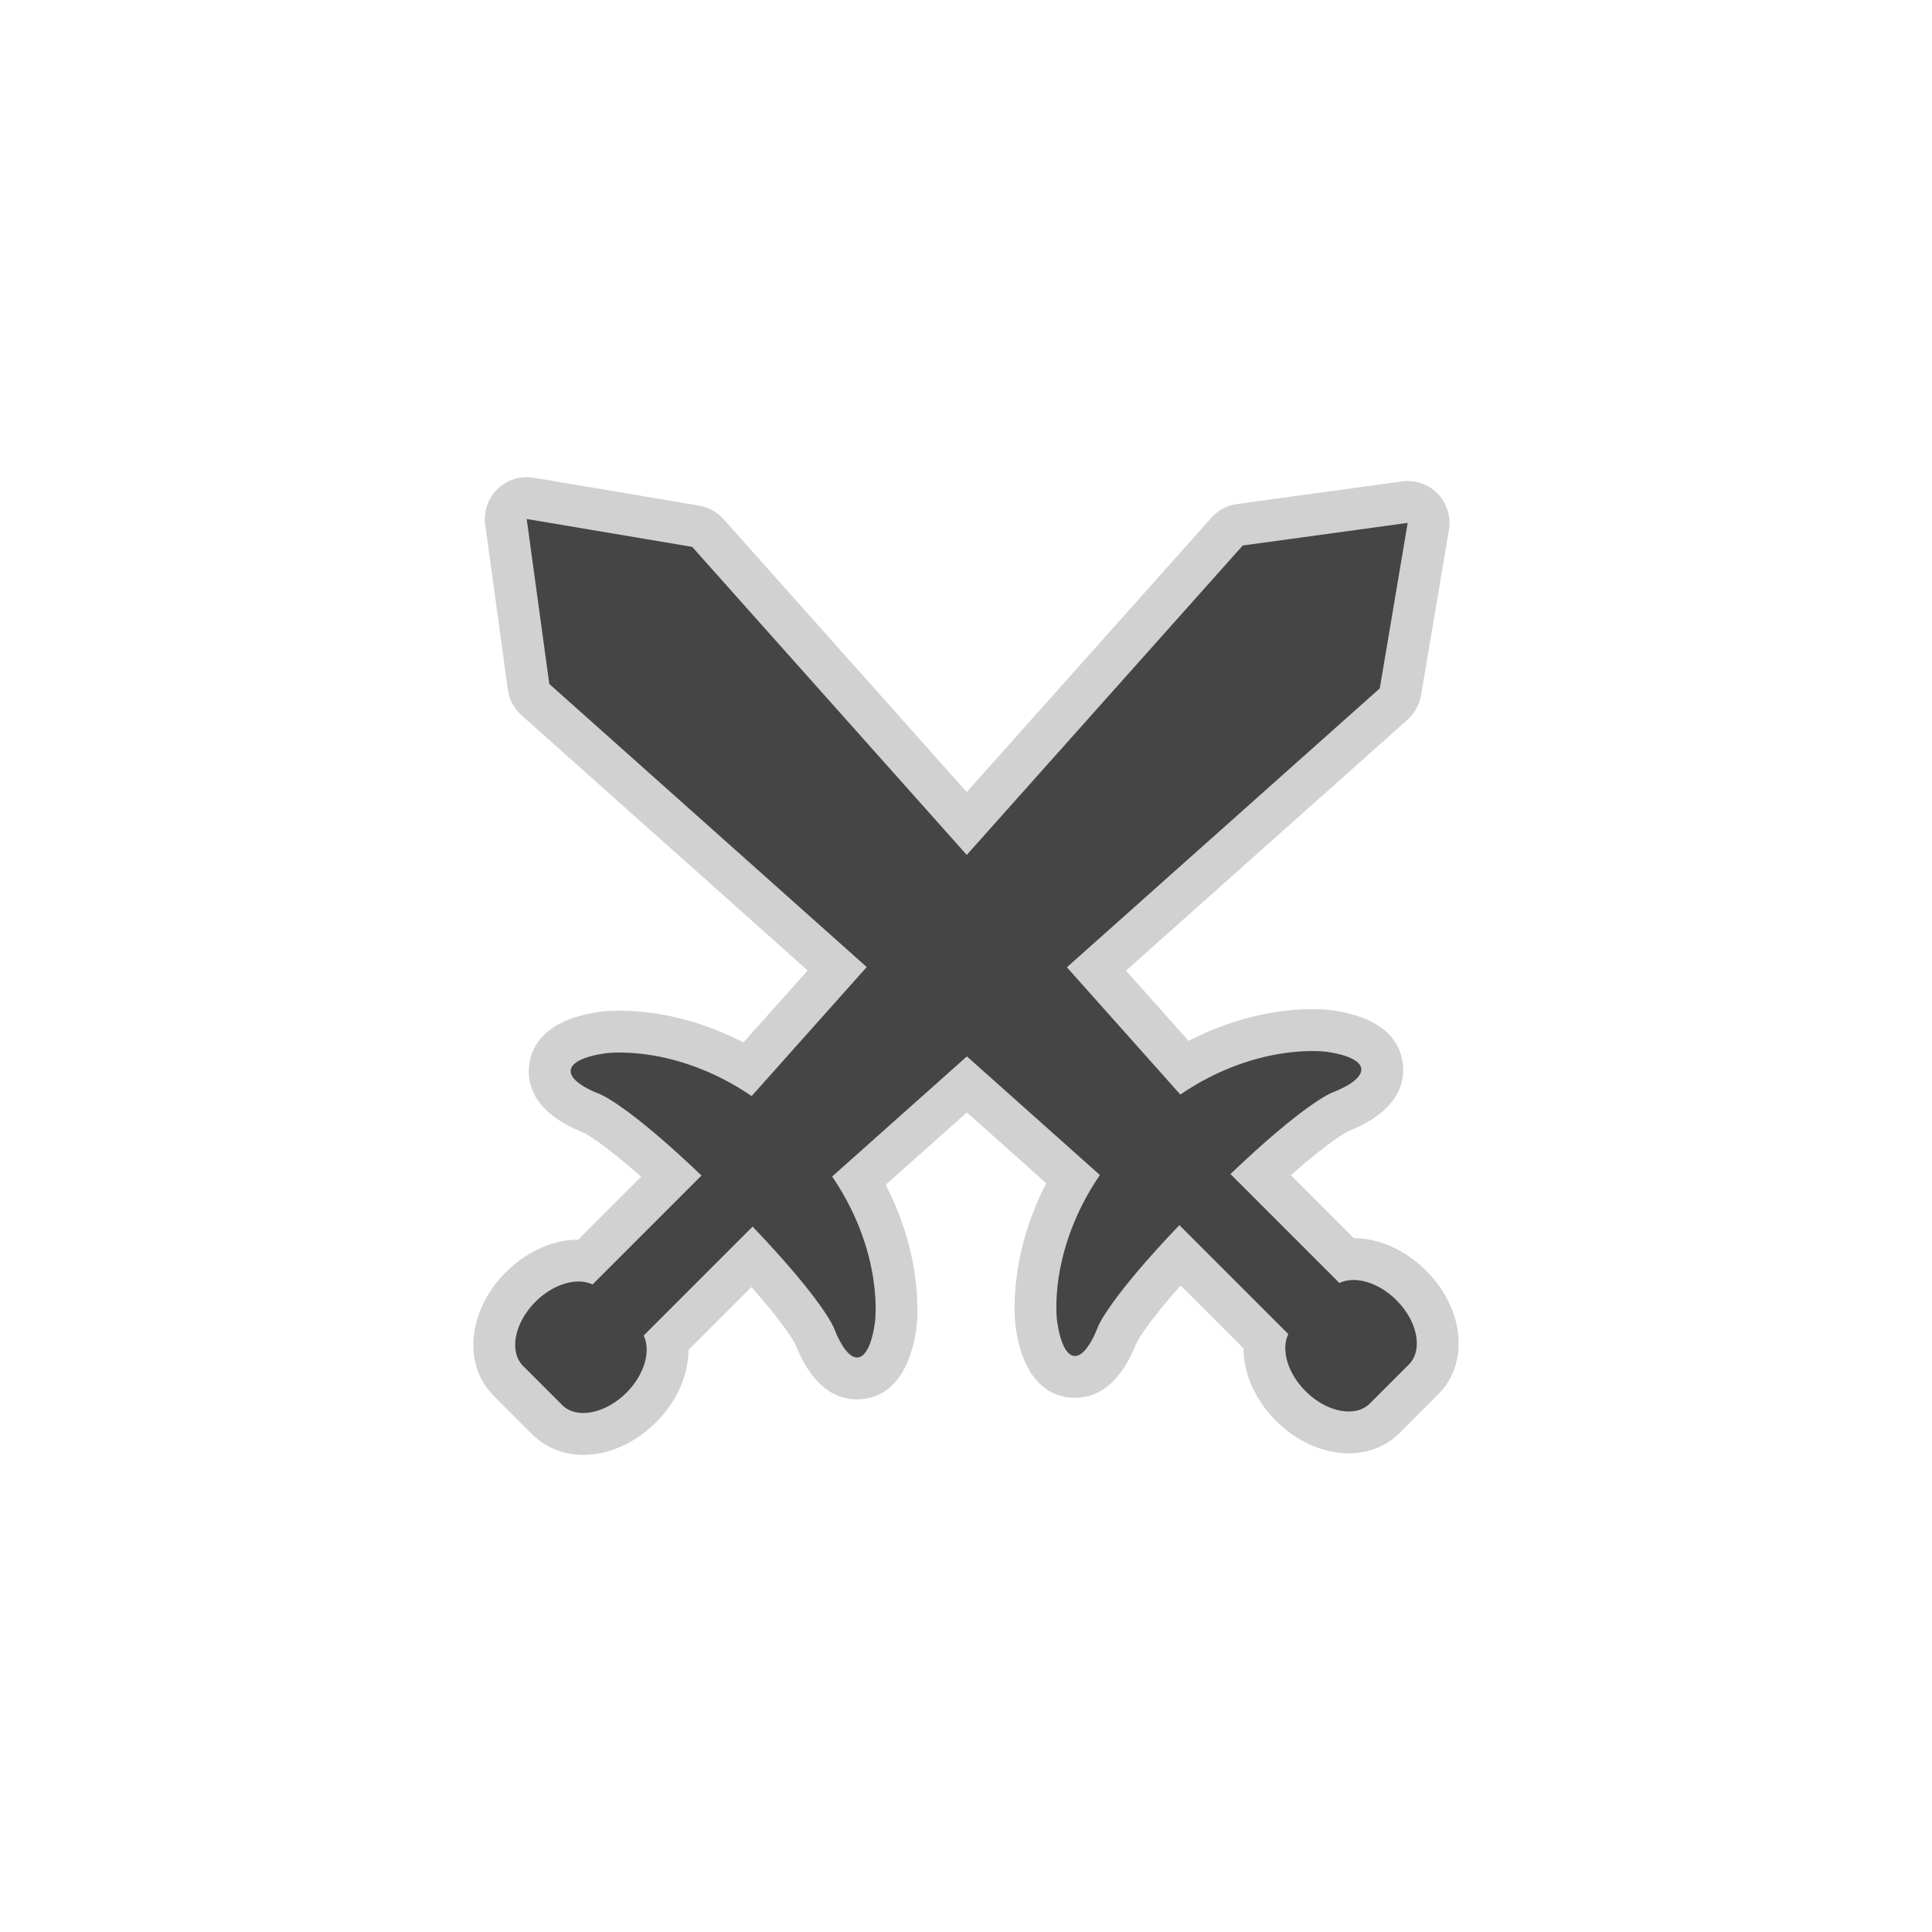
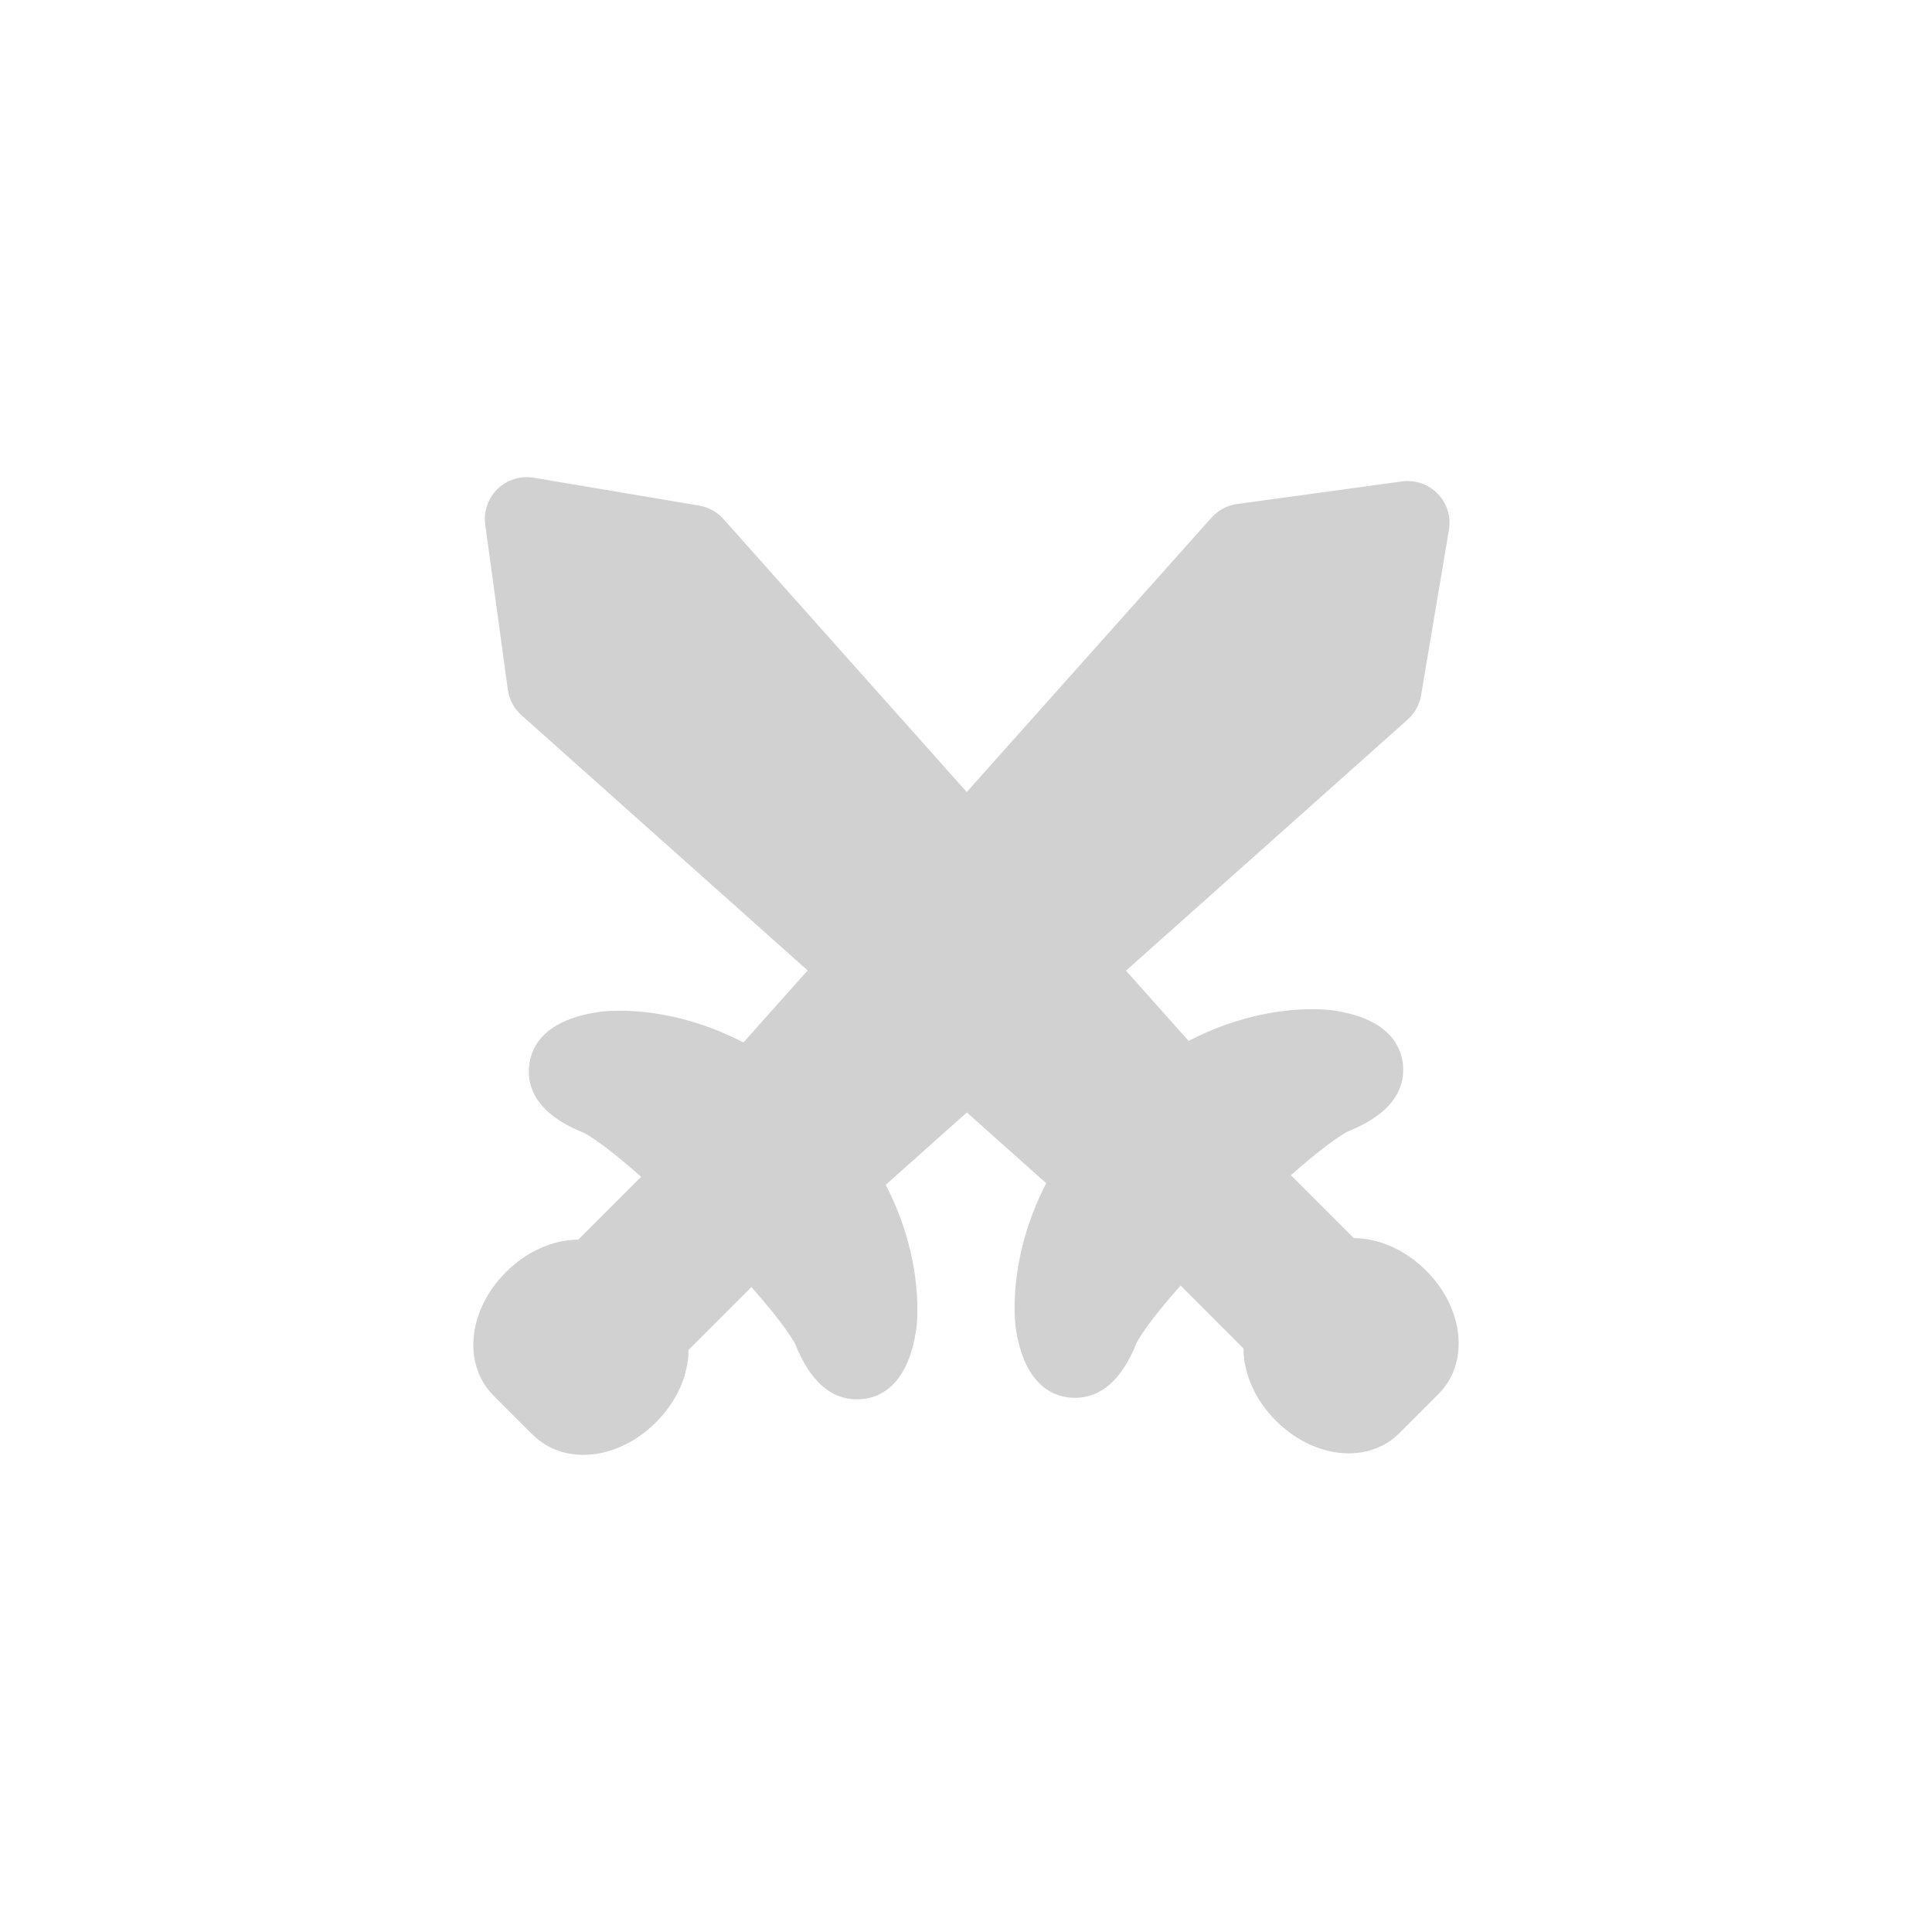
<svg xmlns="http://www.w3.org/2000/svg" class="ldi-t10bue" width="200px" height="200px" viewBox="0 0 100 100" preserveAspectRatio="xMidYMid" style="background: none;">
  <svg version="1.1" id="圖層_1" x="0px" y="0px" viewBox="0 0 100 100" style="transform-origin: 50px 50px 0px;" xml:space="preserve">
    <g style="transform-origin: 50px 50px 0px;">
      <g style="transform-origin: 50px 50px 0px; transform: scale(0.6);">
        <g style="transform-origin: 50px 50px 0px; animation-duration: 1s; animation-delay: -1s; animation-direction: normal;" class="">
          <g>
            <style type="text/css" class="ld ld-breath" style="transform-origin: 50px 50px 0px; animation-duration: 1s; animation-delay: -1s; animation-direction: normal;">.st0{fill:#D1D1D1;} .st1{fill:#454545;} .st2{fill:#464646;} .st3{fill:#FFFFFF;}</style>
            <g class="ld ld-breath" style="transform-origin: 50px 50px 0px; animation-duration: 1s; animation-delay: -0.917s; animation-direction: normal;">
              <path class="st0" d="M16.987,92.173c-1.697,0-3.252-0.621-4.379-1.747l-3.363-3.363c-2.688-2.69-2.222-7.368,1.062-10.652 c1.777-1.777,4.053-2.798,6.247-2.805l5.423-5.423c-3.206-2.837-4.666-3.65-4.916-3.78c-4.273-1.695-4.943-4.097-4.748-5.818 c0.197-1.737,1.405-3.95,6.045-4.626c0.167-0.024,0.786-0.103,1.764-0.103c2.176,0,6.163,0.395,10.677,2.739l5.54-6.211 L11.65,28.363c-0.641-0.572-1.057-1.353-1.174-2.204l-1.95-14.231C8.37,10.789,8.765,9.645,9.59,8.846 c0.679-0.659,1.583-1.019,2.513-1.019c0.199,0,0.4,0.016,0.6,0.05l14.276,2.406c0.81,0.137,1.549,0.545,2.095,1.158l20.991,23.551 l21.112-23.67c0.571-0.641,1.353-1.057,2.203-1.174l14.231-1.951c0.164-0.022,0.328-0.034,0.491-0.034 c0.97,0,1.906,0.391,2.591,1.097c0.8,0.825,1.16,1.98,0.969,3.113L89.256,26.65c-0.136,0.81-0.545,1.549-1.158,2.095L63.802,50.402 l5.401,6.06c4.512-2.342,8.499-2.738,10.674-2.738c0.979,0,1.599,0.079,1.765,0.103c4.639,0.676,5.849,2.888,6.045,4.624 c0.195,1.722-0.475,4.124-4.748,5.819c-0.25,0.13-1.71,0.943-4.915,3.78l5.424,5.424c2.193,0.007,4.468,1.028,6.245,2.805 c3.284,3.284,3.75,7.963,1.062,10.652l-3.365,3.364c-1.126,1.126-2.68,1.746-4.378,1.746c0,0,0,0-0.001,0 c-2.202,0-4.489-1.024-6.273-2.81c-1.814-1.813-2.797-4.095-2.803-6.245l-5.425-5.424c-2.837,3.206-3.65,4.666-3.779,4.915 c-1.257,3.168-3.051,4.776-5.336,4.776c-1.577,0-4.338-0.789-5.109-6.072c-0.038-0.265-0.79-5.816,2.637-12.439l-6.848-6.108 l-7,6.241c3.427,6.623,2.675,12.174,2.637,12.437c-0.77,5.284-3.531,6.073-5.108,6.073c-2.284,0-4.078-1.606-5.335-4.775 c-0.13-0.251-0.944-1.71-3.781-4.915l-5.425,5.425c-0.008,2.149-0.991,4.432-2.804,6.244C21.475,91.149,19.189,92.173,16.987,92.173 z" fill="rgb(209, 209, 209)" style="fill: rgb(209, 209, 209);" />
            </g>
            <g class="ld ld-breath" style="transform-origin: 50px 50px 0px; animation-duration: 1s; animation-delay: -0.833s; animation-direction: normal;">
-               <path class="st1" d="M88.202,84.379l-3.364,3.363c-1.238,1.239-3.721,0.763-5.546-1.062c-1.559-1.559-2.129-3.597-1.489-4.93 l-9.396-9.396c-6.086,6.368-6.997,8.71-6.997,8.71c-1.396,3.594-2.993,3.412-3.55-0.402c0,0-0.866-5.94,3.688-12.632l-11.47-10.231 L38.452,68.16c4.553,6.692,3.688,12.632,3.688,12.632c-0.556,3.814-2.153,3.995-3.548,0.402c0,0-0.911-2.342-7.001-8.712 l-9.395,9.395c0.641,1.333,0.072,3.373-1.489,4.934c-1.825,1.824-4.308,2.3-5.546,1.062l-3.364-3.364 c-1.238-1.238-0.762-3.721,1.062-5.546c1.559-1.558,3.595-2.128,4.928-1.49l9.397-9.397c-6.367-6.085-8.708-6.996-8.708-6.996 c-3.593-1.395-3.412-2.993,0.402-3.549c0,0,5.94-0.866,12.632,3.688l9.925-11.128L14.053,25.669l-1.95-14.231l14.276,2.406 l23.686,26.573l23.807-26.692l14.23-1.951L85.696,26.05L58.704,50.11l9.785,10.978c6.692-4.553,12.632-3.687,12.632-3.687 c3.814,0.555,3.995,2.153,0.402,3.548c0,0-2.341,0.911-8.71,6.999l9.396,9.396c1.333-0.64,3.371-0.07,4.931,1.49 C88.964,80.657,89.441,83.14,88.202,84.379z" fill="rgb(69, 69, 69)" style="fill: rgb(69, 69, 69);" />
-             </g>
+               </g>
          </g>
        </g>
      </g>
    </g>
    <style type="text/css" class="ld ld-breath" style="transform-origin: 50px 50px 0px; animation-duration: 1s; animation-delay: -0.333s; animation-direction: normal;">@keyframes ld-breath {
  0% {
    -webkit-transform: scale(0.86);
    transform: scale(0.86);
  }
  50% {
    -webkit-transform: scale(1.06);
    transform: scale(1.06);
  }
  100% {
    -webkit-transform: scale(0.86);
    transform: scale(0.86);
  }
}
@-webkit-keyframes ld-breath {
  0% {
    -webkit-transform: scale(0.86);
    transform: scale(0.86);
  }
  50% {
    -webkit-transform: scale(1.06);
    transform: scale(1.06);
  }
  100% {
    -webkit-transform: scale(0.86);
    transform: scale(0.86);
  }
}
.ld.ld-breath {
  -webkit-animation: ld-breath 1s infinite;
  animation: ld-breath 1s infinite;
}
</style>
  </svg>
</svg>